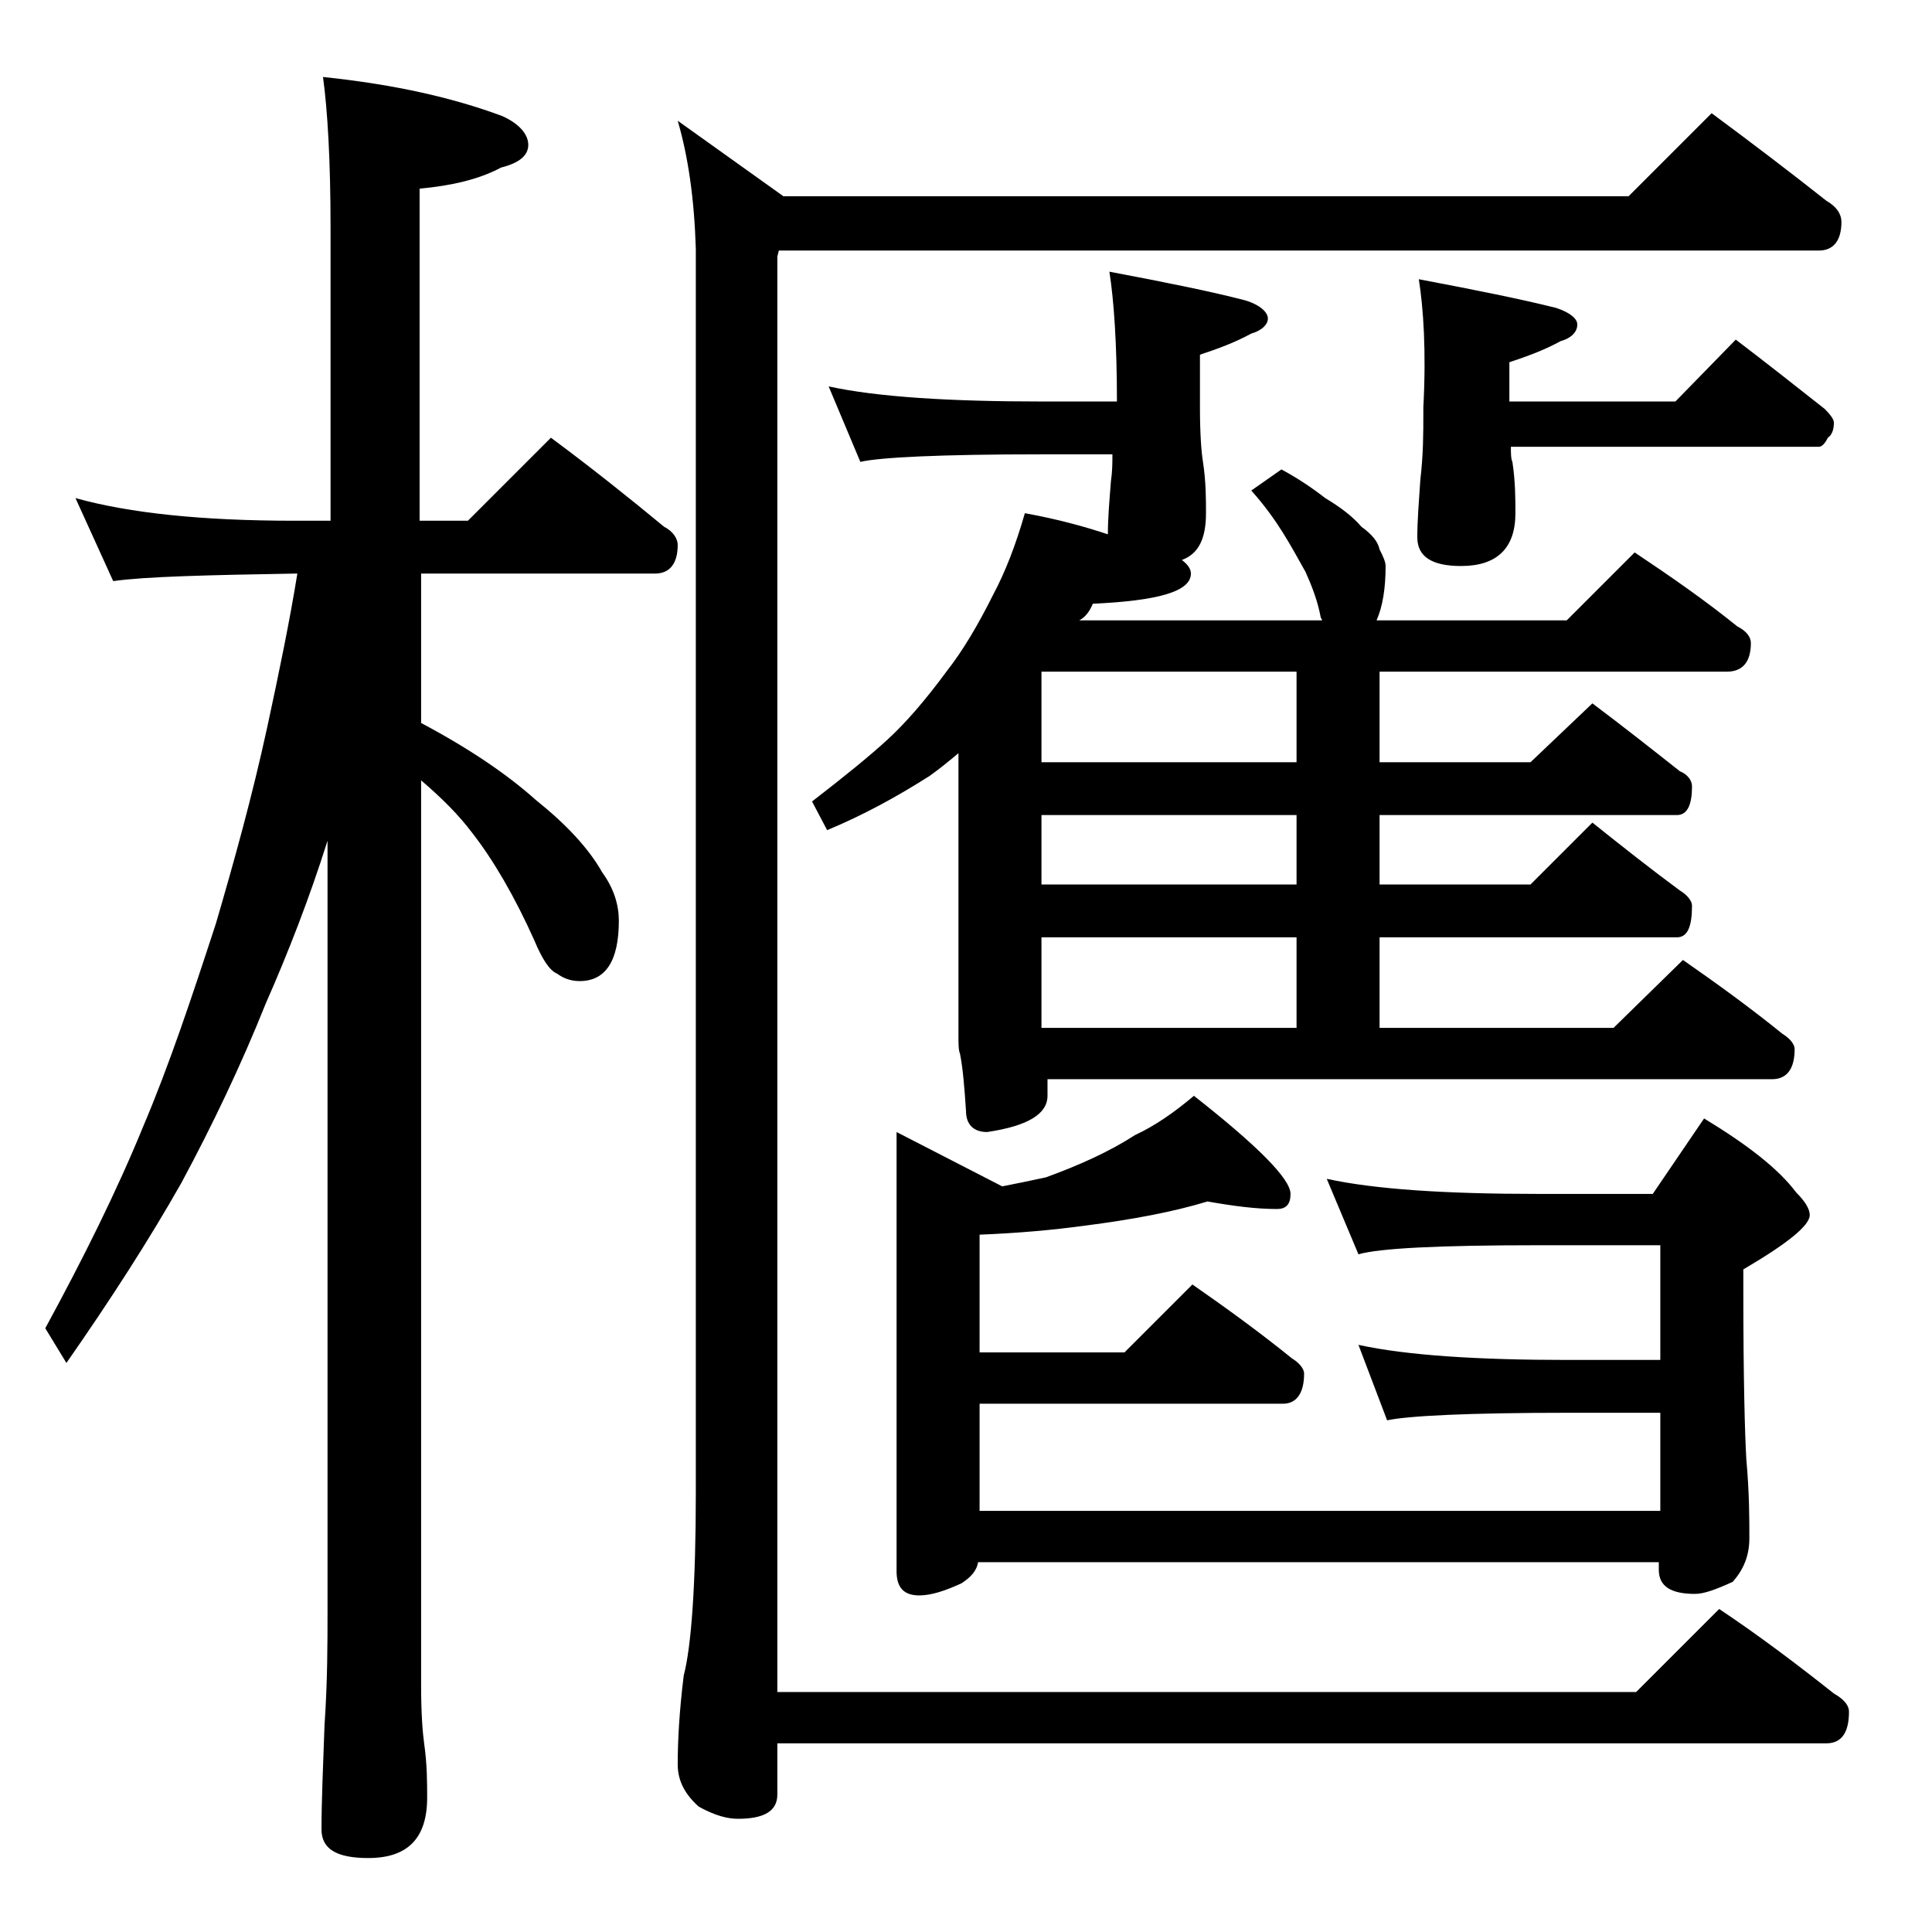
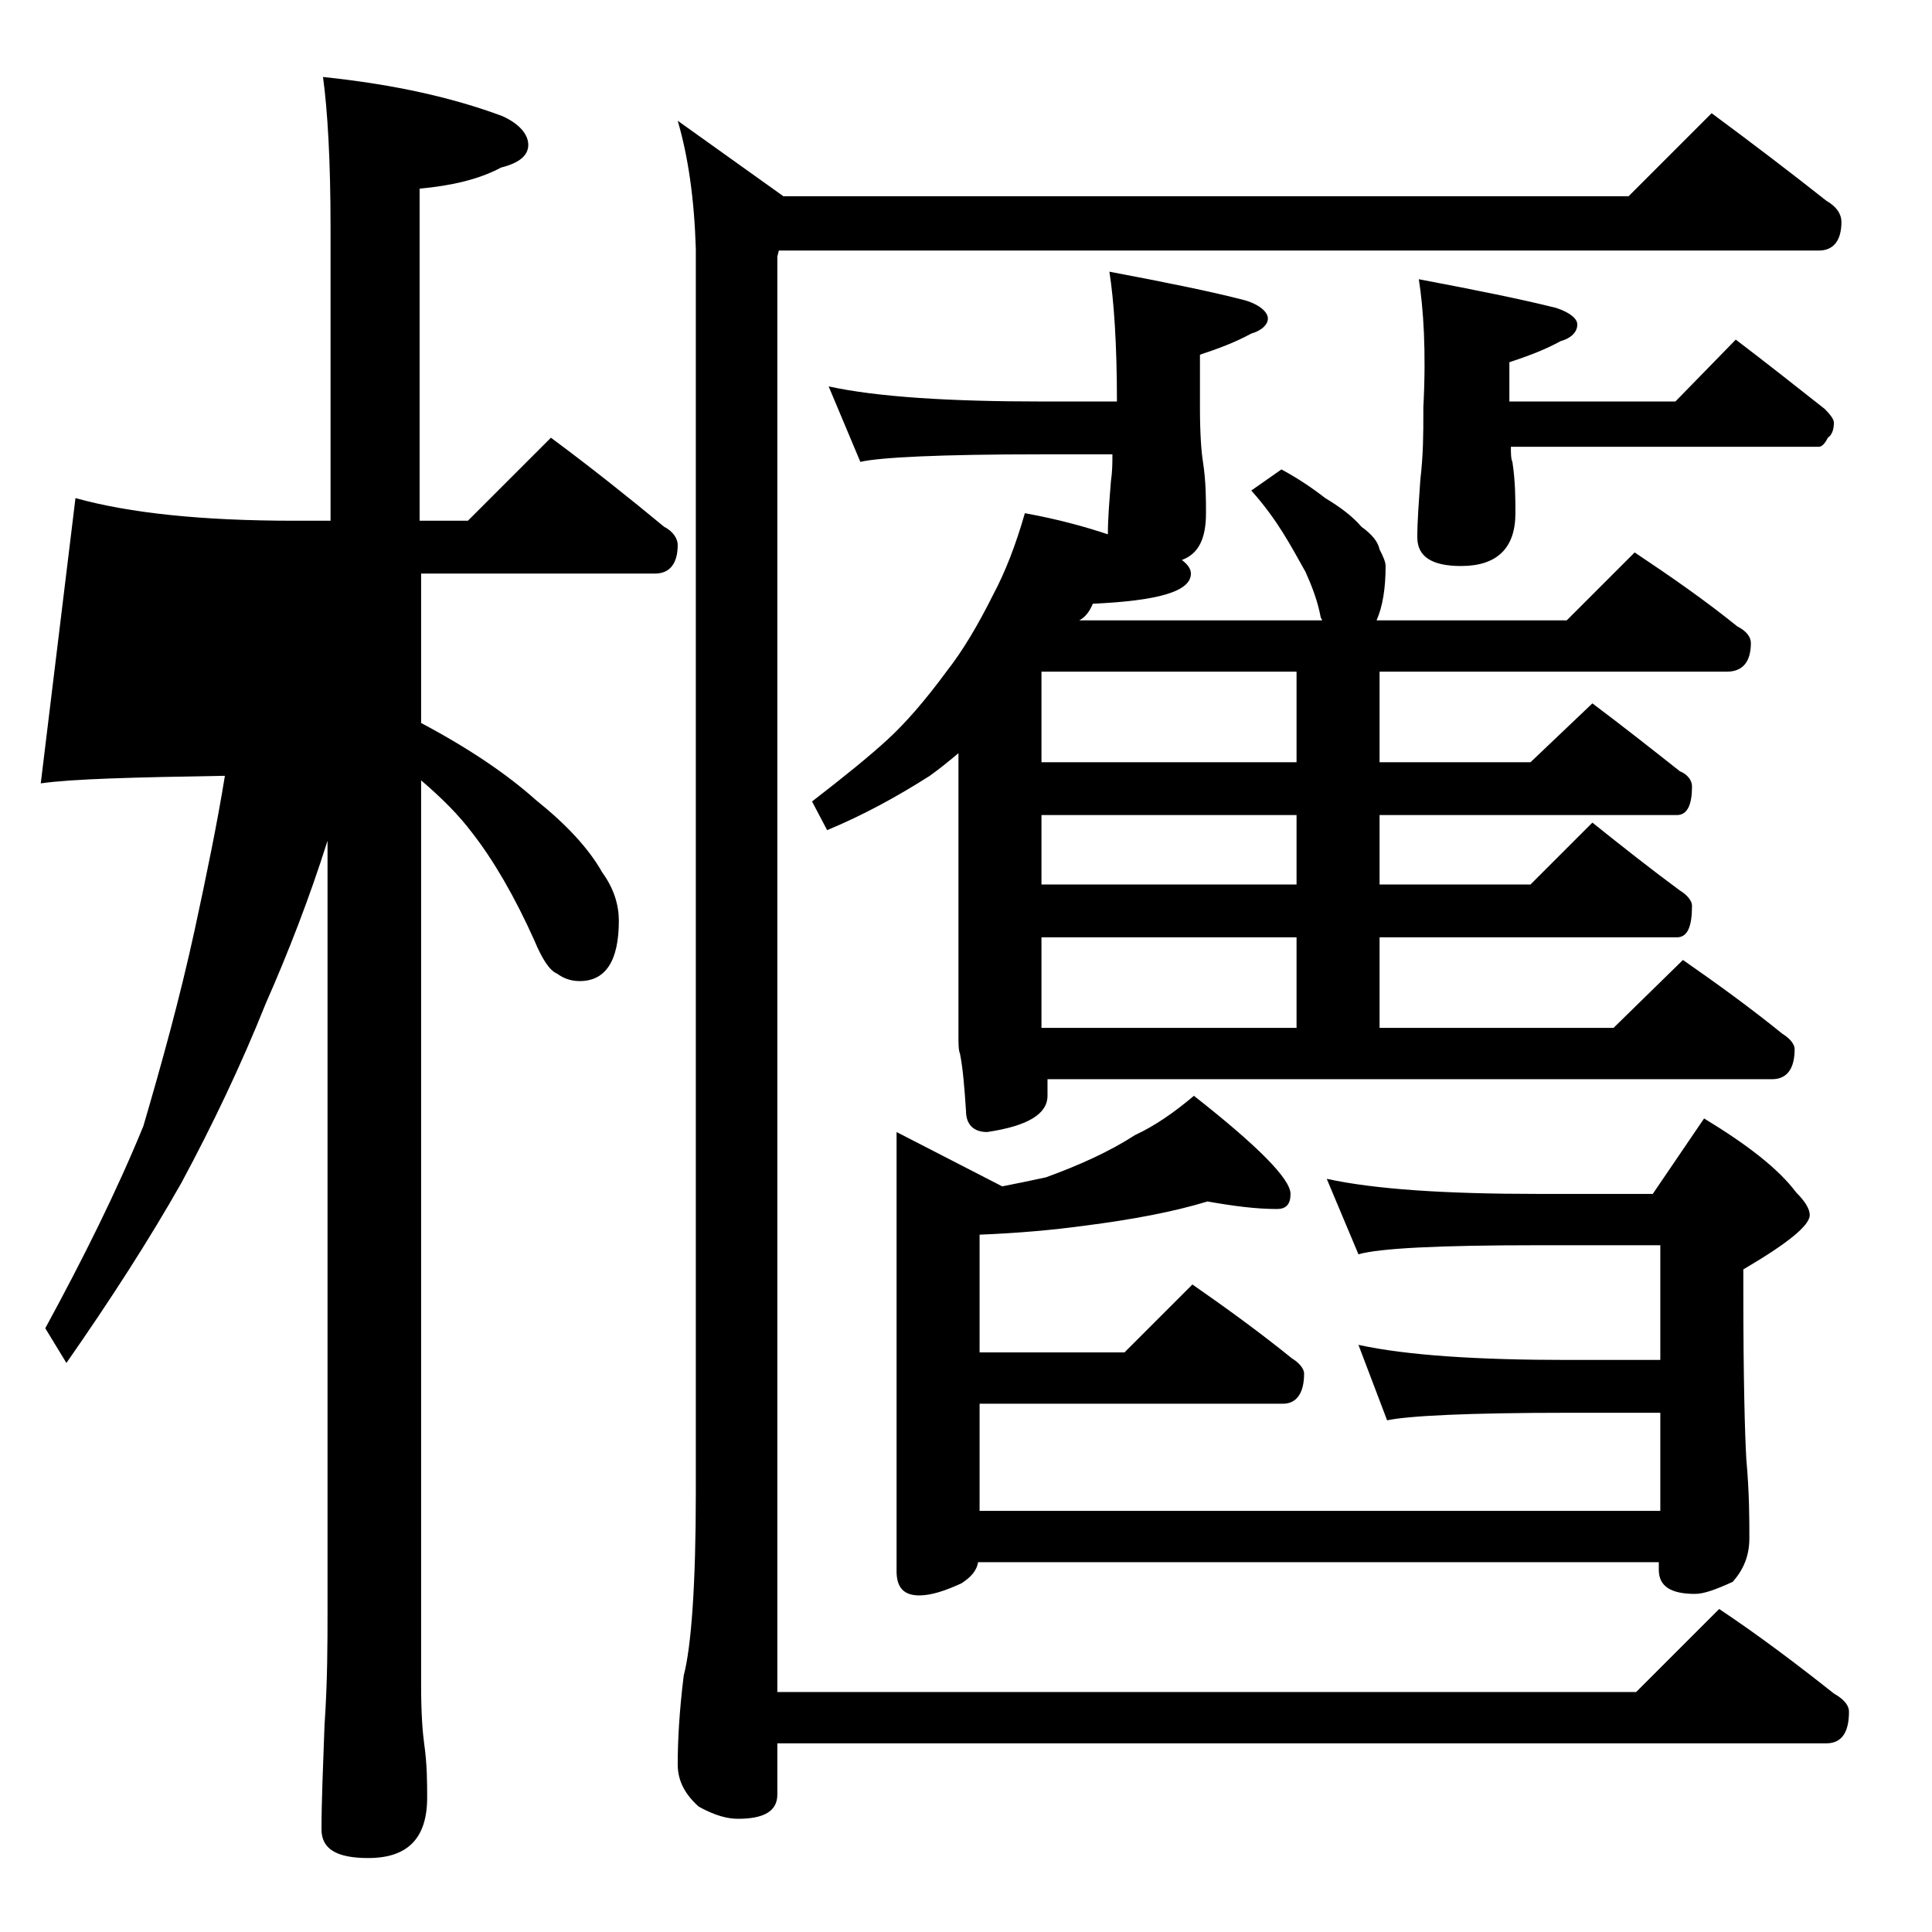
<svg xmlns="http://www.w3.org/2000/svg" version="1.1" id="Layer_1" x="0px" y="0px" viewBox="0 0 128 128" enable-background="new 0 0 128 128" xml:space="preserve">
-   <path d="M5,33c3.6,1,8.4,1.5,14.5,1.5h2.4V15.1c0-4.5-0.2-7.8-0.5-10c4.8,0.5,8.7,1.4,11.9,2.6C34.4,8.2,35,8.9,35,9.6  s-0.6,1.2-1.8,1.5c-1.5,0.8-3.3,1.2-5.4,1.4v22H31l5.5-5.5c2.7,2,5.2,4,7.5,5.9c0.6,0.3,0.9,0.8,0.9,1.2c0,1.2-0.5,1.9-1.5,1.9H27.9  v9.9c3.2,1.7,5.7,3.4,7.6,5.1c2,1.6,3.5,3.2,4.4,4.8c0.8,1.1,1.1,2.2,1.1,3.2c0,2.7-0.9,4-2.6,4c-0.6,0-1.1-0.2-1.5-0.5  c-0.5-0.2-1-1-1.5-2.2c-1.3-2.9-2.7-5.3-4.1-7.1c-0.9-1.2-2-2.3-3.4-3.5v60c0,1.8,0.1,3.1,0.2,3.8c0.2,1.4,0.2,2.6,0.2,3.6  c0,2.7-1.3,4-3.9,4c-2.1,0-3.1-0.6-3.1-1.9c0-1.8,0.1-4.1,0.2-6.9c0.2-2.9,0.2-5.5,0.2-7.6v-51c-1.2,3.8-2.6,7.4-4.1,10.8  c-1.6,4-3.5,8-5.6,11.9c-2.1,3.7-4.6,7.6-7.6,11.9L3,88c2.5-4.6,4.7-9,6.5-13.4c1.7-4,3.2-8.5,4.8-13.4c1.2-4.1,2.4-8.4,3.4-13  c0.8-3.7,1.5-7.1,2-10.2h-0.1c-5.9,0.1-10,0.2-12.1,0.5L5,33z M44.9,8l7,5h56l5.5-5.5c2.7,2,5.2,3.9,7.6,5.8c0.7,0.4,1,0.9,1,1.4  c0,1.2-0.5,1.9-1.5,1.9H51.6L51.5,17v95.1h56.9l5.5-5.5c2.7,1.8,5.2,3.7,7.6,5.6c0.7,0.4,1,0.8,1,1.2c0,1.4-0.5,2.1-1.5,2.1H51.5  v3.4c0,1.1-0.9,1.6-2.6,1.6c-0.7,0-1.5-0.2-2.6-0.8c-0.9-0.8-1.4-1.7-1.4-2.8c0-1.5,0.1-3.5,0.4-5.9c0.5-1.9,0.8-6,0.8-12.1V16.5  C46,13.2,45.6,10.4,44.9,8z M54.9,25.6c3.2,0.7,8,1,14.1,1h5c0-3.8-0.2-6.7-0.5-8.6c3.7,0.7,6.7,1.3,9,1.9c1,0.3,1.5,0.8,1.5,1.2  c0,0.4-0.4,0.8-1.1,1c-1.1,0.6-2.2,1-3.4,1.4V27c0,1.8,0.1,3,0.2,3.6c0.2,1.3,0.2,2.5,0.2,3.4c0,1.7-0.5,2.7-1.6,3.1  c0.4,0.3,0.6,0.6,0.6,0.9c0,1.2-2.2,1.8-6.5,2c-0.2,0.5-0.5,0.9-0.9,1.1h16.1l-0.1-0.2c-0.2-1.1-0.6-2.1-1-3c-0.5-0.9-1-1.8-1.5-2.6  c-0.5-0.8-1.2-1.8-2.1-2.8l2-1.4c1.1,0.6,2,1.2,2.9,1.9c1,0.6,1.8,1.2,2.4,1.9c0.7,0.5,1.1,1,1.2,1.5c0.2,0.4,0.4,0.8,0.4,1.1  c0,1.5-0.2,2.7-0.6,3.6h12.6l4.5-4.5c2.4,1.6,4.7,3.2,6.8,4.9c0.6,0.3,0.9,0.7,0.9,1.1c0,1.2-0.5,1.9-1.6,1.9h-23v6h10l4.1-3.9  c2,1.5,3.9,3,5.8,4.5c0.5,0.2,0.8,0.6,0.8,1c0,1.2-0.3,1.9-1,1.9H91.4v4.6h10l4.1-4.1c2,1.6,3.9,3.1,5.8,4.5c0.5,0.3,0.8,0.7,0.8,1  c0,1.4-0.3,2.1-1,2.1H91.4v6h15.5l4.6-4.5c2.3,1.6,4.5,3.2,6.6,4.9c0.5,0.3,0.8,0.7,0.8,1c0,1.3-0.5,2-1.5,2h-48v1.1  c0,1.2-1.3,2-4,2.4c-0.9,0-1.4-0.5-1.4-1.4c-0.1-1.5-0.2-2.8-0.4-3.8c-0.1-0.2-0.1-0.7-0.1-1.2V49.9c-0.6,0.5-1.2,1-1.9,1.5  c-2.2,1.4-4.4,2.6-6.8,3.6l-1-1.9c2.2-1.7,3.8-3,5-4.1c1.2-1.1,2.5-2.6,3.9-4.5c1.1-1.4,2.1-3.1,3.1-5.1c0.8-1.5,1.5-3.3,2.1-5.4  c2.2,0.4,4,0.9,5.5,1.4c0-1.1,0.1-2.2,0.2-3.5c0.1-0.7,0.1-1.2,0.1-1.8H69c-6.7,0-10.7,0.2-12,0.5L54.9,25.6z M80,79.6  c-2.3,0.7-5,1.2-8.1,1.6c-2.2,0.3-4.5,0.5-7,0.6v7.8h9.6l4.5-4.5c2.3,1.6,4.5,3.2,6.6,4.9c0.5,0.3,0.8,0.7,0.8,1c0,1.3-0.5,2-1.4,2  H64.9v7.1H110v-6.5h-6.1c-6.6,0-10.6,0.2-12,0.5l-1.9-5c3.2,0.7,7.9,1,13.9,1h6.1v-7.6h-8.1c-6.6,0-10.5,0.2-11.9,0.6l-2.1-5  c3.2,0.7,7.9,1,14,1h7.6l3.4-5c2.8,1.7,4.9,3.3,6.1,4.9c0.6,0.6,0.9,1.1,0.9,1.5c0,0.7-1.5,1.9-4.4,3.6v1.4c0,5.8,0.1,9.5,0.2,11.2  c0.2,2.2,0.2,4,0.2,5.2c0,1.2-0.4,2.1-1.1,2.9c-1.1,0.5-1.9,0.8-2.5,0.8c-1.6,0-2.4-0.5-2.4-1.6v-0.5H64.8c-0.1,0.6-0.5,1-1.1,1.4  c-1.1,0.5-2,0.8-2.8,0.8c-1,0-1.5-0.5-1.5-1.6V75l7,3.6c1-0.2,2-0.4,2.9-0.6c2.2-0.8,4.2-1.7,5.9-2.8c1.3-0.6,2.6-1.5,3.9-2.6  c4.2,3.3,6.4,5.5,6.4,6.5c0,0.7-0.3,1-0.9,1C83.2,80.1,81.7,79.9,80,79.6z M85.9,50.5v-6H69v6H85.9z M69,58.6h16.9V54H69V58.6z   M69,68.1h16.9v-6H69V68.1z M94,18.5c3.7,0.7,6.7,1.3,9.1,1.9c0.9,0.3,1.4,0.7,1.4,1.1c0,0.5-0.4,0.9-1.1,1.1  c-1.1,0.6-2.2,1-3.4,1.4v2.6h11l4-4.1c2.1,1.6,4,3.1,5.9,4.6c0.4,0.4,0.6,0.7,0.6,0.9c0,0.4-0.1,0.8-0.4,1c-0.2,0.4-0.4,0.6-0.6,0.6  h-20.4c0,0.4,0,0.8,0.1,1c0.2,1.3,0.2,2.5,0.2,3.4c0,2.3-1.2,3.5-3.6,3.5c-1.9,0-2.9-0.6-2.9-1.9c0-1.1,0.1-2.3,0.2-3.8  c0.2-1.7,0.2-3.1,0.2-4.4V27C94.5,23.2,94.3,20.4,94,18.5z" />
+   <path d="M5,33c3.6,1,8.4,1.5,14.5,1.5h2.4V15.1c0-4.5-0.2-7.8-0.5-10c4.8,0.5,8.7,1.4,11.9,2.6C34.4,8.2,35,8.9,35,9.6  s-0.6,1.2-1.8,1.5c-1.5,0.8-3.3,1.2-5.4,1.4v22H31l5.5-5.5c2.7,2,5.2,4,7.5,5.9c0.6,0.3,0.9,0.8,0.9,1.2c0,1.2-0.5,1.9-1.5,1.9H27.9  v9.9c3.2,1.7,5.7,3.4,7.6,5.1c2,1.6,3.5,3.2,4.4,4.8c0.8,1.1,1.1,2.2,1.1,3.2c0,2.7-0.9,4-2.6,4c-0.6,0-1.1-0.2-1.5-0.5  c-0.5-0.2-1-1-1.5-2.2c-1.3-2.9-2.7-5.3-4.1-7.1c-0.9-1.2-2-2.3-3.4-3.5v60c0,1.8,0.1,3.1,0.2,3.8c0.2,1.4,0.2,2.6,0.2,3.6  c0,2.7-1.3,4-3.9,4c-2.1,0-3.1-0.6-3.1-1.9c0-1.8,0.1-4.1,0.2-6.9c0.2-2.9,0.2-5.5,0.2-7.6v-51c-1.2,3.8-2.6,7.4-4.1,10.8  c-1.6,4-3.5,8-5.6,11.9c-2.1,3.7-4.6,7.6-7.6,11.9L3,88c2.5-4.6,4.7-9,6.5-13.4c1.2-4.1,2.4-8.4,3.4-13  c0.8-3.7,1.5-7.1,2-10.2h-0.1c-5.9,0.1-10,0.2-12.1,0.5L5,33z M44.9,8l7,5h56l5.5-5.5c2.7,2,5.2,3.9,7.6,5.8c0.7,0.4,1,0.9,1,1.4  c0,1.2-0.5,1.9-1.5,1.9H51.6L51.5,17v95.1h56.9l5.5-5.5c2.7,1.8,5.2,3.7,7.6,5.6c0.7,0.4,1,0.8,1,1.2c0,1.4-0.5,2.1-1.5,2.1H51.5  v3.4c0,1.1-0.9,1.6-2.6,1.6c-0.7,0-1.5-0.2-2.6-0.8c-0.9-0.8-1.4-1.7-1.4-2.8c0-1.5,0.1-3.5,0.4-5.9c0.5-1.9,0.8-6,0.8-12.1V16.5  C46,13.2,45.6,10.4,44.9,8z M54.9,25.6c3.2,0.7,8,1,14.1,1h5c0-3.8-0.2-6.7-0.5-8.6c3.7,0.7,6.7,1.3,9,1.9c1,0.3,1.5,0.8,1.5,1.2  c0,0.4-0.4,0.8-1.1,1c-1.1,0.6-2.2,1-3.4,1.4V27c0,1.8,0.1,3,0.2,3.6c0.2,1.3,0.2,2.5,0.2,3.4c0,1.7-0.5,2.7-1.6,3.1  c0.4,0.3,0.6,0.6,0.6,0.9c0,1.2-2.2,1.8-6.5,2c-0.2,0.5-0.5,0.9-0.9,1.1h16.1l-0.1-0.2c-0.2-1.1-0.6-2.1-1-3c-0.5-0.9-1-1.8-1.5-2.6  c-0.5-0.8-1.2-1.8-2.1-2.8l2-1.4c1.1,0.6,2,1.2,2.9,1.9c1,0.6,1.8,1.2,2.4,1.9c0.7,0.5,1.1,1,1.2,1.5c0.2,0.4,0.4,0.8,0.4,1.1  c0,1.5-0.2,2.7-0.6,3.6h12.6l4.5-4.5c2.4,1.6,4.7,3.2,6.8,4.9c0.6,0.3,0.9,0.7,0.9,1.1c0,1.2-0.5,1.9-1.6,1.9h-23v6h10l4.1-3.9  c2,1.5,3.9,3,5.8,4.5c0.5,0.2,0.8,0.6,0.8,1c0,1.2-0.3,1.9-1,1.9H91.4v4.6h10l4.1-4.1c2,1.6,3.9,3.1,5.8,4.5c0.5,0.3,0.8,0.7,0.8,1  c0,1.4-0.3,2.1-1,2.1H91.4v6h15.5l4.6-4.5c2.3,1.6,4.5,3.2,6.6,4.9c0.5,0.3,0.8,0.7,0.8,1c0,1.3-0.5,2-1.5,2h-48v1.1  c0,1.2-1.3,2-4,2.4c-0.9,0-1.4-0.5-1.4-1.4c-0.1-1.5-0.2-2.8-0.4-3.8c-0.1-0.2-0.1-0.7-0.1-1.2V49.9c-0.6,0.5-1.2,1-1.9,1.5  c-2.2,1.4-4.4,2.6-6.8,3.6l-1-1.9c2.2-1.7,3.8-3,5-4.1c1.2-1.1,2.5-2.6,3.9-4.5c1.1-1.4,2.1-3.1,3.1-5.1c0.8-1.5,1.5-3.3,2.1-5.4  c2.2,0.4,4,0.9,5.5,1.4c0-1.1,0.1-2.2,0.2-3.5c0.1-0.7,0.1-1.2,0.1-1.8H69c-6.7,0-10.7,0.2-12,0.5L54.9,25.6z M80,79.6  c-2.3,0.7-5,1.2-8.1,1.6c-2.2,0.3-4.5,0.5-7,0.6v7.8h9.6l4.5-4.5c2.3,1.6,4.5,3.2,6.6,4.9c0.5,0.3,0.8,0.7,0.8,1c0,1.3-0.5,2-1.4,2  H64.9v7.1H110v-6.5h-6.1c-6.6,0-10.6,0.2-12,0.5l-1.9-5c3.2,0.7,7.9,1,13.9,1h6.1v-7.6h-8.1c-6.6,0-10.5,0.2-11.9,0.6l-2.1-5  c3.2,0.7,7.9,1,14,1h7.6l3.4-5c2.8,1.7,4.9,3.3,6.1,4.9c0.6,0.6,0.9,1.1,0.9,1.5c0,0.7-1.5,1.9-4.4,3.6v1.4c0,5.8,0.1,9.5,0.2,11.2  c0.2,2.2,0.2,4,0.2,5.2c0,1.2-0.4,2.1-1.1,2.9c-1.1,0.5-1.9,0.8-2.5,0.8c-1.6,0-2.4-0.5-2.4-1.6v-0.5H64.8c-0.1,0.6-0.5,1-1.1,1.4  c-1.1,0.5-2,0.8-2.8,0.8c-1,0-1.5-0.5-1.5-1.6V75l7,3.6c1-0.2,2-0.4,2.9-0.6c2.2-0.8,4.2-1.7,5.9-2.8c1.3-0.6,2.6-1.5,3.9-2.6  c4.2,3.3,6.4,5.5,6.4,6.5c0,0.7-0.3,1-0.9,1C83.2,80.1,81.7,79.9,80,79.6z M85.9,50.5v-6H69v6H85.9z M69,58.6h16.9V54H69V58.6z   M69,68.1h16.9v-6H69V68.1z M94,18.5c3.7,0.7,6.7,1.3,9.1,1.9c0.9,0.3,1.4,0.7,1.4,1.1c0,0.5-0.4,0.9-1.1,1.1  c-1.1,0.6-2.2,1-3.4,1.4v2.6h11l4-4.1c2.1,1.6,4,3.1,5.9,4.6c0.4,0.4,0.6,0.7,0.6,0.9c0,0.4-0.1,0.8-0.4,1c-0.2,0.4-0.4,0.6-0.6,0.6  h-20.4c0,0.4,0,0.8,0.1,1c0.2,1.3,0.2,2.5,0.2,3.4c0,2.3-1.2,3.5-3.6,3.5c-1.9,0-2.9-0.6-2.9-1.9c0-1.1,0.1-2.3,0.2-3.8  c0.2-1.7,0.2-3.1,0.2-4.4V27C94.5,23.2,94.3,20.4,94,18.5z" />
</svg>